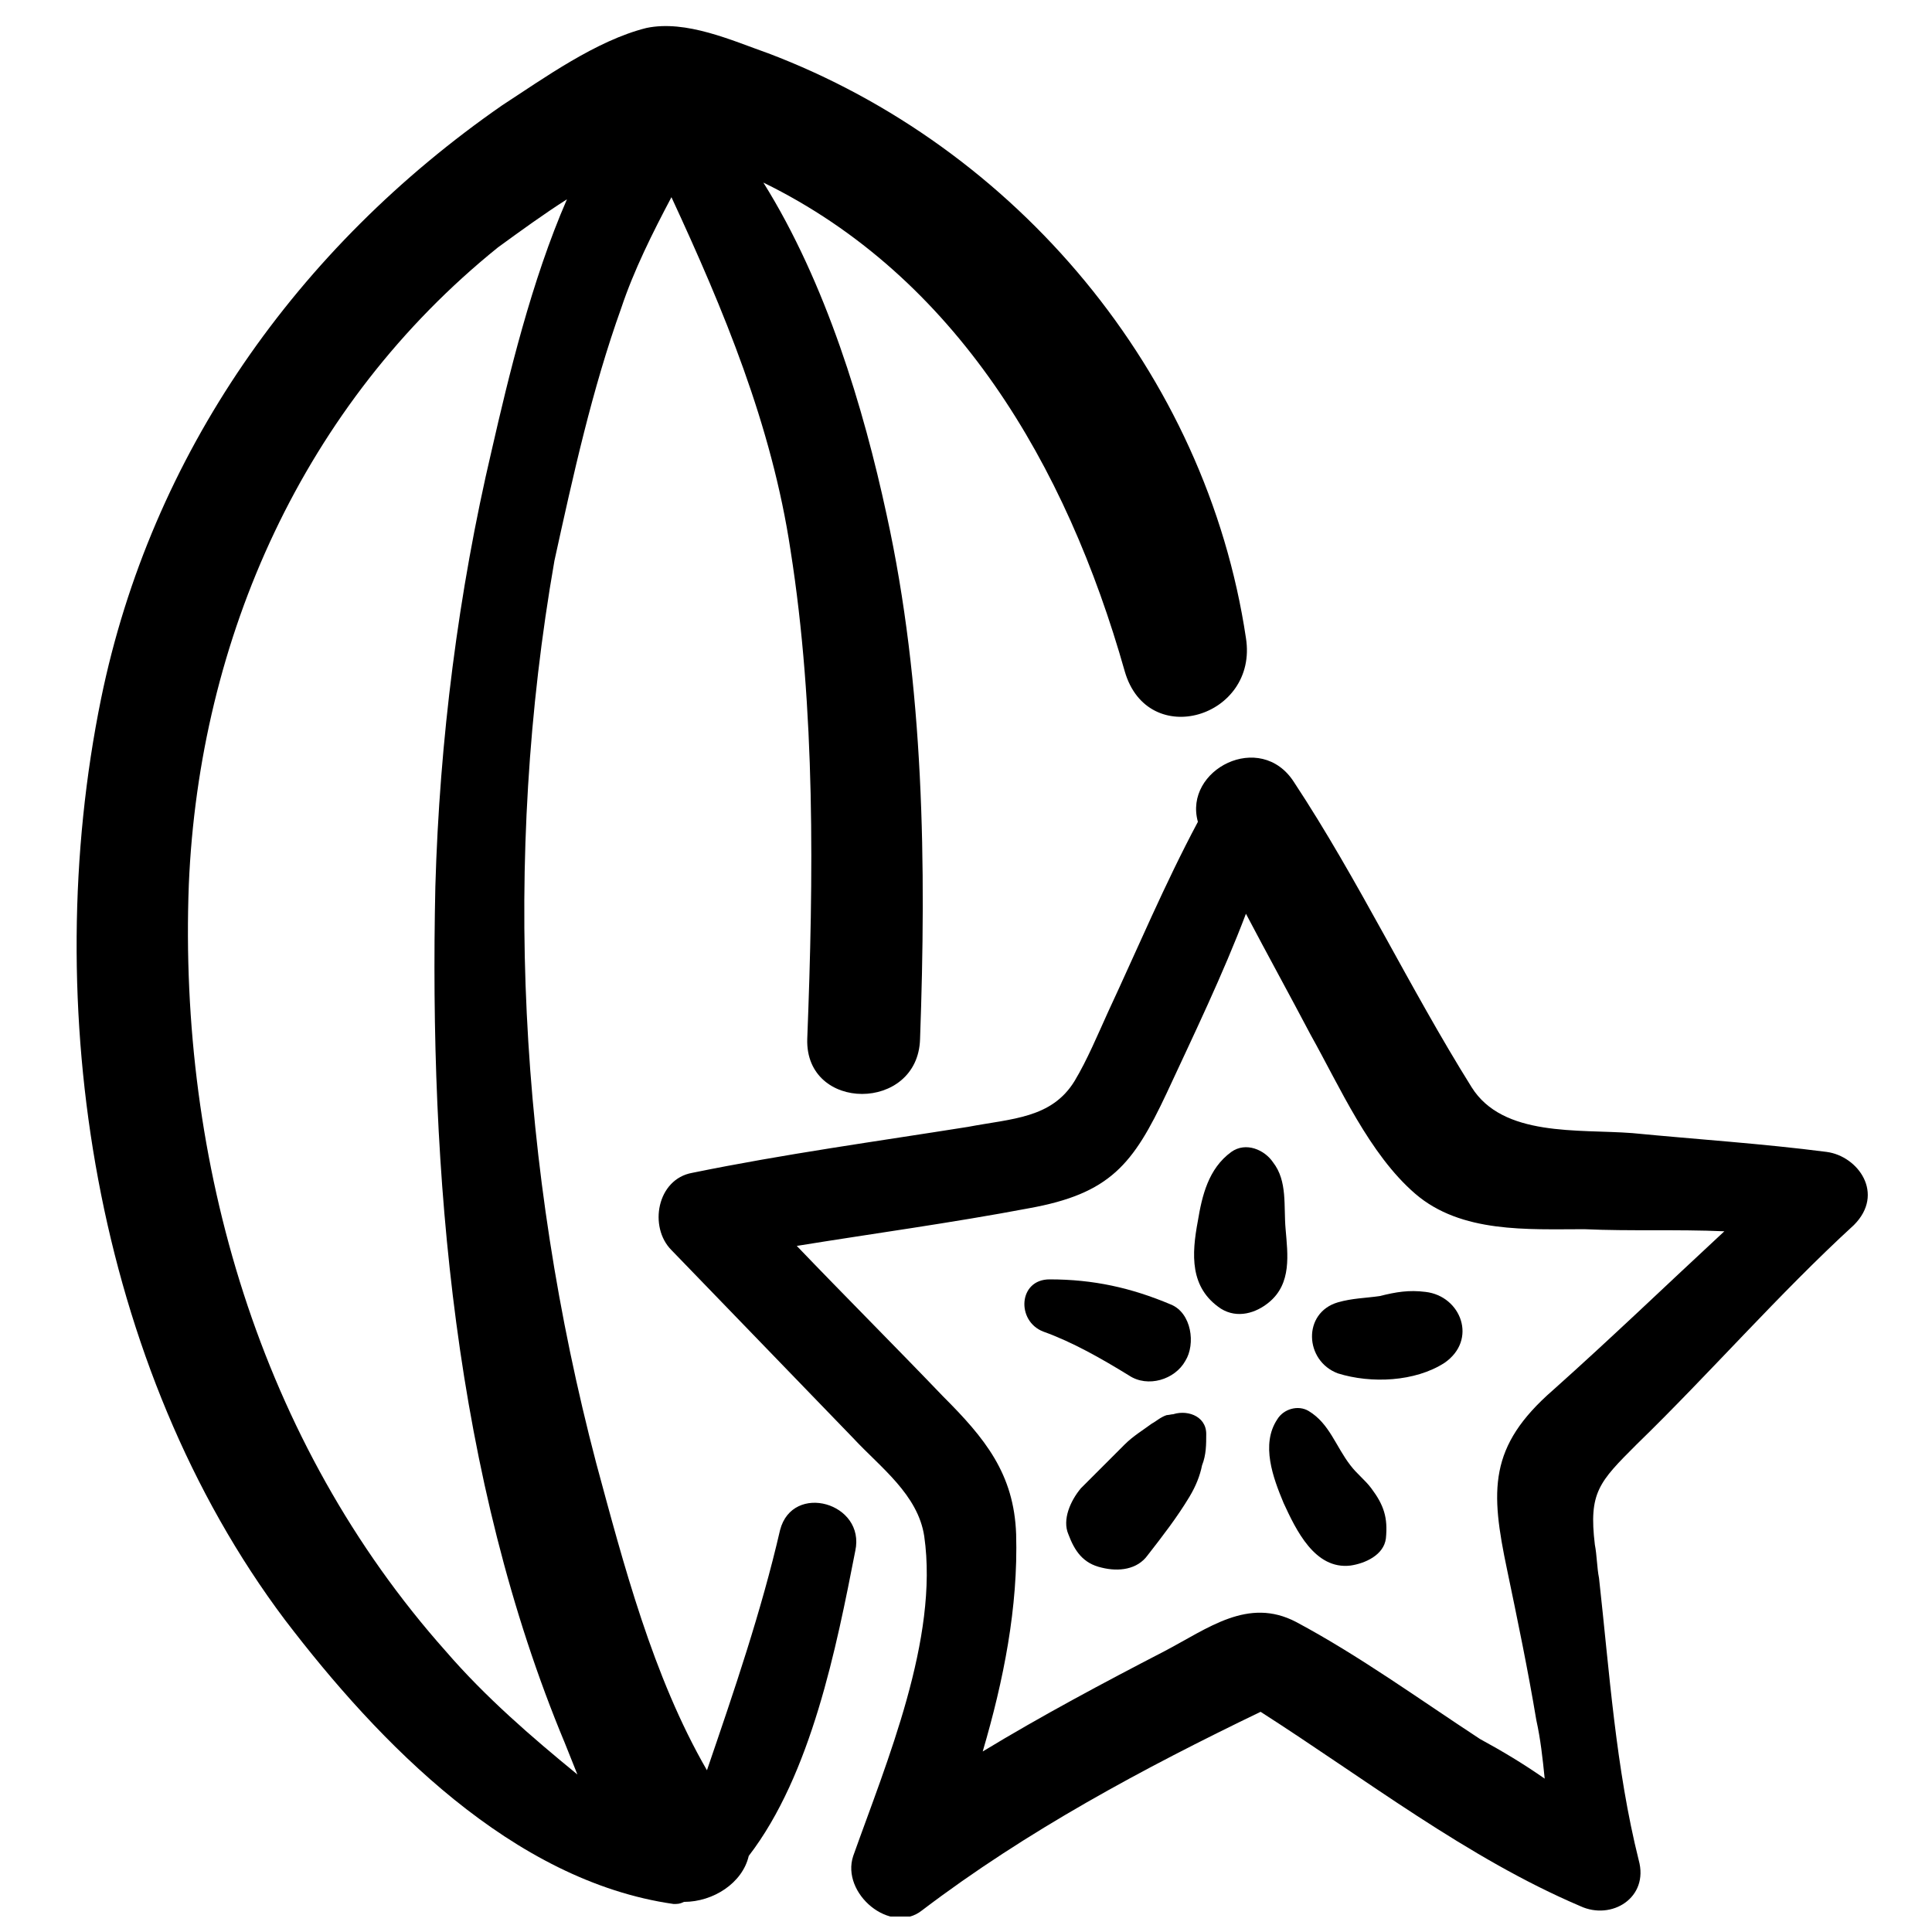
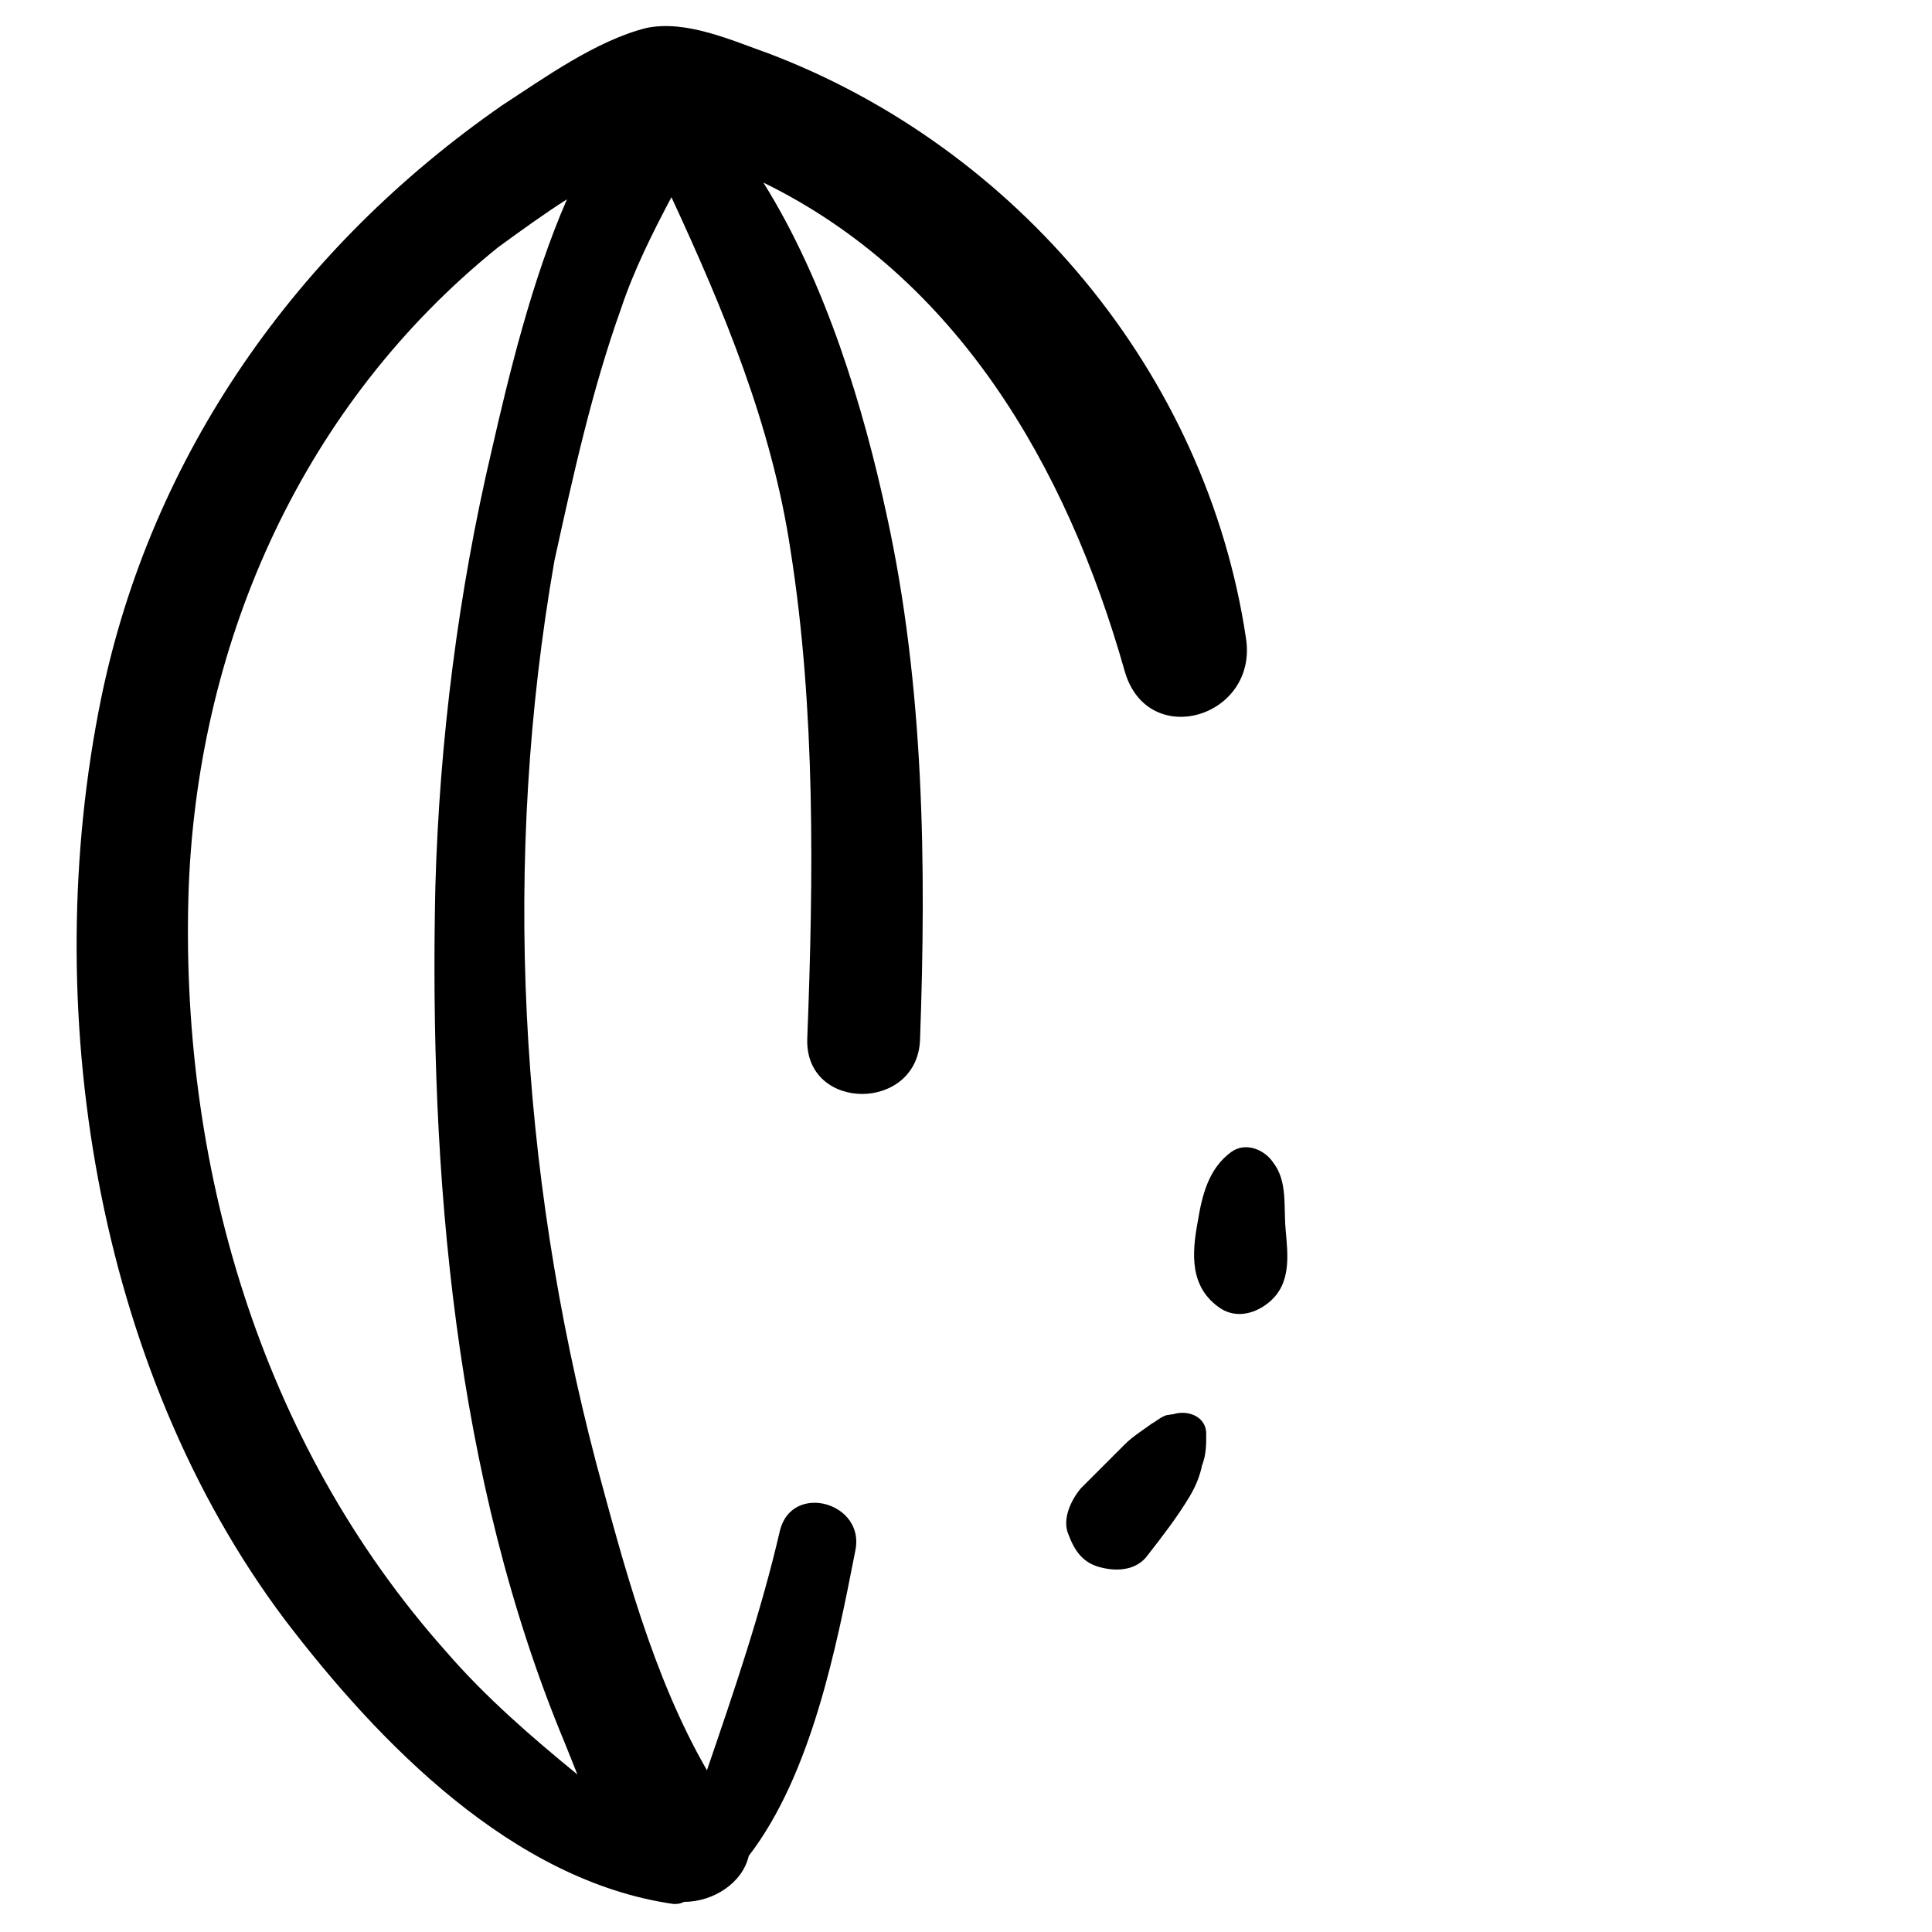
<svg xmlns="http://www.w3.org/2000/svg" width="800px" height="800px" version="1.1" viewBox="144 144 512 512">
  <defs>
    <clipPath id="a">
-       <path d="m318 344h321v307.9h-321z" />
-     </clipPath>
+       </clipPath>
  </defs>
  <g clip-path="url(#a)">
-     <path d="m628.1 449.27c-17.164-2.215-34.324-3.32-51.488-4.984-14.395-1.105-34.324 1.105-42.629-12.18-16.609-26.574-29.895-54.809-47.059-80.832-8.859-13.84-29.344-3.32-25.469 10.52-8.859 16.609-16.055 33.773-23.805 50.383-2.769 6.09-5.535 12.734-8.859 18.27-6.09 9.965-16.609 9.965-28.234 12.18-24.359 3.875-48.719 7.199-73.078 12.18-9.41 1.66-11.625 14.395-5.535 20.484 16.055 16.609 32.109 33.219 48.168 49.828 7.199 7.75 17.164 14.949 18.824 26.02 3.875 27.129-9.965 59.793-18.824 84.707-3.32 9.965 9.965 21.039 18.27 14.395 27.684-21.039 58.684-37.648 89.688-52.594 27.684 17.715 54.809 38.754 84.707 51.488 8.305 3.875 18.27-2.215 15.5-12.18-6.09-24.359-7.75-49.828-10.52-74.742-0.555-2.769-0.555-6.09-1.105-8.859-1.66-13.84 1.105-16.609 11.074-26.574 19.379-18.824 37.648-39.863 57.578-58.133 8.297-8.305 1.102-18.27-7.203-19.375zm-72.527 63.113c-17.164 14.949-16.609 26.574-12.18 47.613 2.769 13.289 5.535 26.574 7.75 39.863 1.105 4.984 1.66 9.965 2.215 15.5-5.535-3.875-11.074-7.199-17.164-10.52-16.055-10.52-32.109-22.145-48.719-31.004-12.734-6.644-23.254 1.66-34.879 7.75-16.055 8.305-32.664 17.164-48.168 26.574 5.535-18.824 9.41-38.199 8.859-57.578-0.555-16.055-8.305-25.469-19.379-36.539-12.734-13.289-26.02-26.574-38.754-39.863 20.484-3.32 40.969-6.09 61.453-9.965 21.594-3.875 27.684-11.625 36.539-30.449 7.199-15.5 14.949-31.559 21.039-47.613 5.535 10.52 11.625 21.594 17.164 32.109 7.75 13.84 15.5 31.559 27.684 42.078 12.18 10.52 29.895 9.41 44.844 9.41 12.18 0.555 24.359 0 37.094 0.555-14.949 13.844-29.895 28.238-45.398 42.078z" />
-   </g>
+     </g>
  <path d="m484.7 469.76c-0.555-6.09 0.555-12.734-3.32-17.715-2.215-3.32-7.199-5.535-11.074-2.769-6.09 4.43-7.75 11.625-8.859 18.27-1.66 8.859-2.215 17.715 6.09 23.254 4.43 2.769 9.41 1.105 12.734-1.66 6.094-4.984 4.984-12.734 4.43-19.379z" />
-   <path d="m521.8 486.37c-4.43-0.555-7.75 0-12.18 1.105-3.875 0.555-7.199 0.555-11.074 1.66-9.41 2.769-8.859 15.5 0 18.824 8.859 2.769 20.484 2.215 28.234-2.769 8.863-6.09 4.434-17.715-4.981-18.82z" />
-   <path d="m501.87 532.32c-3.875-4.984-5.535-11.074-11.074-14.395-2.769-1.66-6.644-0.555-8.305 2.215-4.43 6.644-1.105 15.5 1.66 22.145 3.32 7.199 8.305 17.715 17.715 16.609 3.875-0.555 8.859-2.769 9.41-7.199 0.555-5.535-0.555-8.859-3.875-13.289-1.656-2.211-3.871-3.871-5.531-6.086z" />
  <path d="m454.25 519.03c1.66-0.555-0.555 0-1.105 0-1.66 0.555-2.769 1.66-3.875 2.215-2.215 1.66-4.984 3.32-7.199 5.535l-11.625 11.625c-2.769 3.32-4.984 8.305-3.32 12.18 1.66 4.43 3.875 7.75 8.859 8.859 4.43 1.105 9.41 0.555 12.18-3.32 3.875-4.984 7.75-9.965 11.074-15.5 1.66-2.769 2.769-5.535 3.32-8.305 1.105-2.769 1.105-5.535 1.105-8.305 0-4.984-5.539-6.644-9.414-4.984z" />
-   <path d="m458.13 504.64c2.769-4.43 1.66-12.734-3.875-14.949-10.52-4.43-20.484-6.644-32.109-6.644-8.305 0-8.859 11.074-1.66 13.84 7.75 2.769 15.5 7.199 22.699 11.625 4.981 3.324 12.18 1.109 14.945-3.871z" />
  <path d="m347.4 158.06c-9.41-3.32-21.594-8.859-32.109-6.644-13.289 3.32-27.129 13.289-38.199 20.484-54.258 37.648-93.012 92.461-106.3 157.23-16.609 81.383-1.66 177.16 48.719 244.15 24.914 32.664 60.348 69.203 102.98 75.293 1.105 0 1.66 0 2.769-0.555 7.75 0 15.5-4.984 17.164-12.18 16.609-21.594 23.254-55.363 28.234-80.832 2.769-12.734-16.609-18.27-19.93-5.535-4.984 21.594-12.18 42.629-19.379 63.668-14.395-24.914-22.145-54.809-29.344-81.383-20.484-78.062-24.914-160-11.074-239.17 4.984-22.695 9.969-45.395 17.719-66.988 3.32-9.965 8.305-19.93 13.289-29.344 13.84 29.895 26.574 60.348 31.559 93.566 6.644 42.078 6.09 86.922 4.43 129.55-0.555 19.379 29.344 19.379 29.895 0 1.66-45.953 1.105-93.566-8.859-138.96-6.09-28.234-16.055-61.453-32.664-88.027 50.934 24.914 80.277 74.742 95.777 129.55 6.09 21.039 35.434 12.18 32.109-8.859-10.516-70.312-60.898-130.11-126.78-155.02zm-73.078 105.19c-8.859 37.648-13.84 76.957-14.949 115.71-1.66 75.848 4.984 156.68 34.324 226.99 1.105 2.769 2.215 5.535 3.32 8.305-12.18-9.965-24.359-20.484-34.879-32.664-49.273-55.363-70.867-129.55-68.098-203.18 2.769-65.328 30.449-127.34 81.938-168.86 6.09-4.43 12.18-8.859 18.27-12.734-9.406 21.59-15.496 47.055-19.926 66.434z" />
</svg>